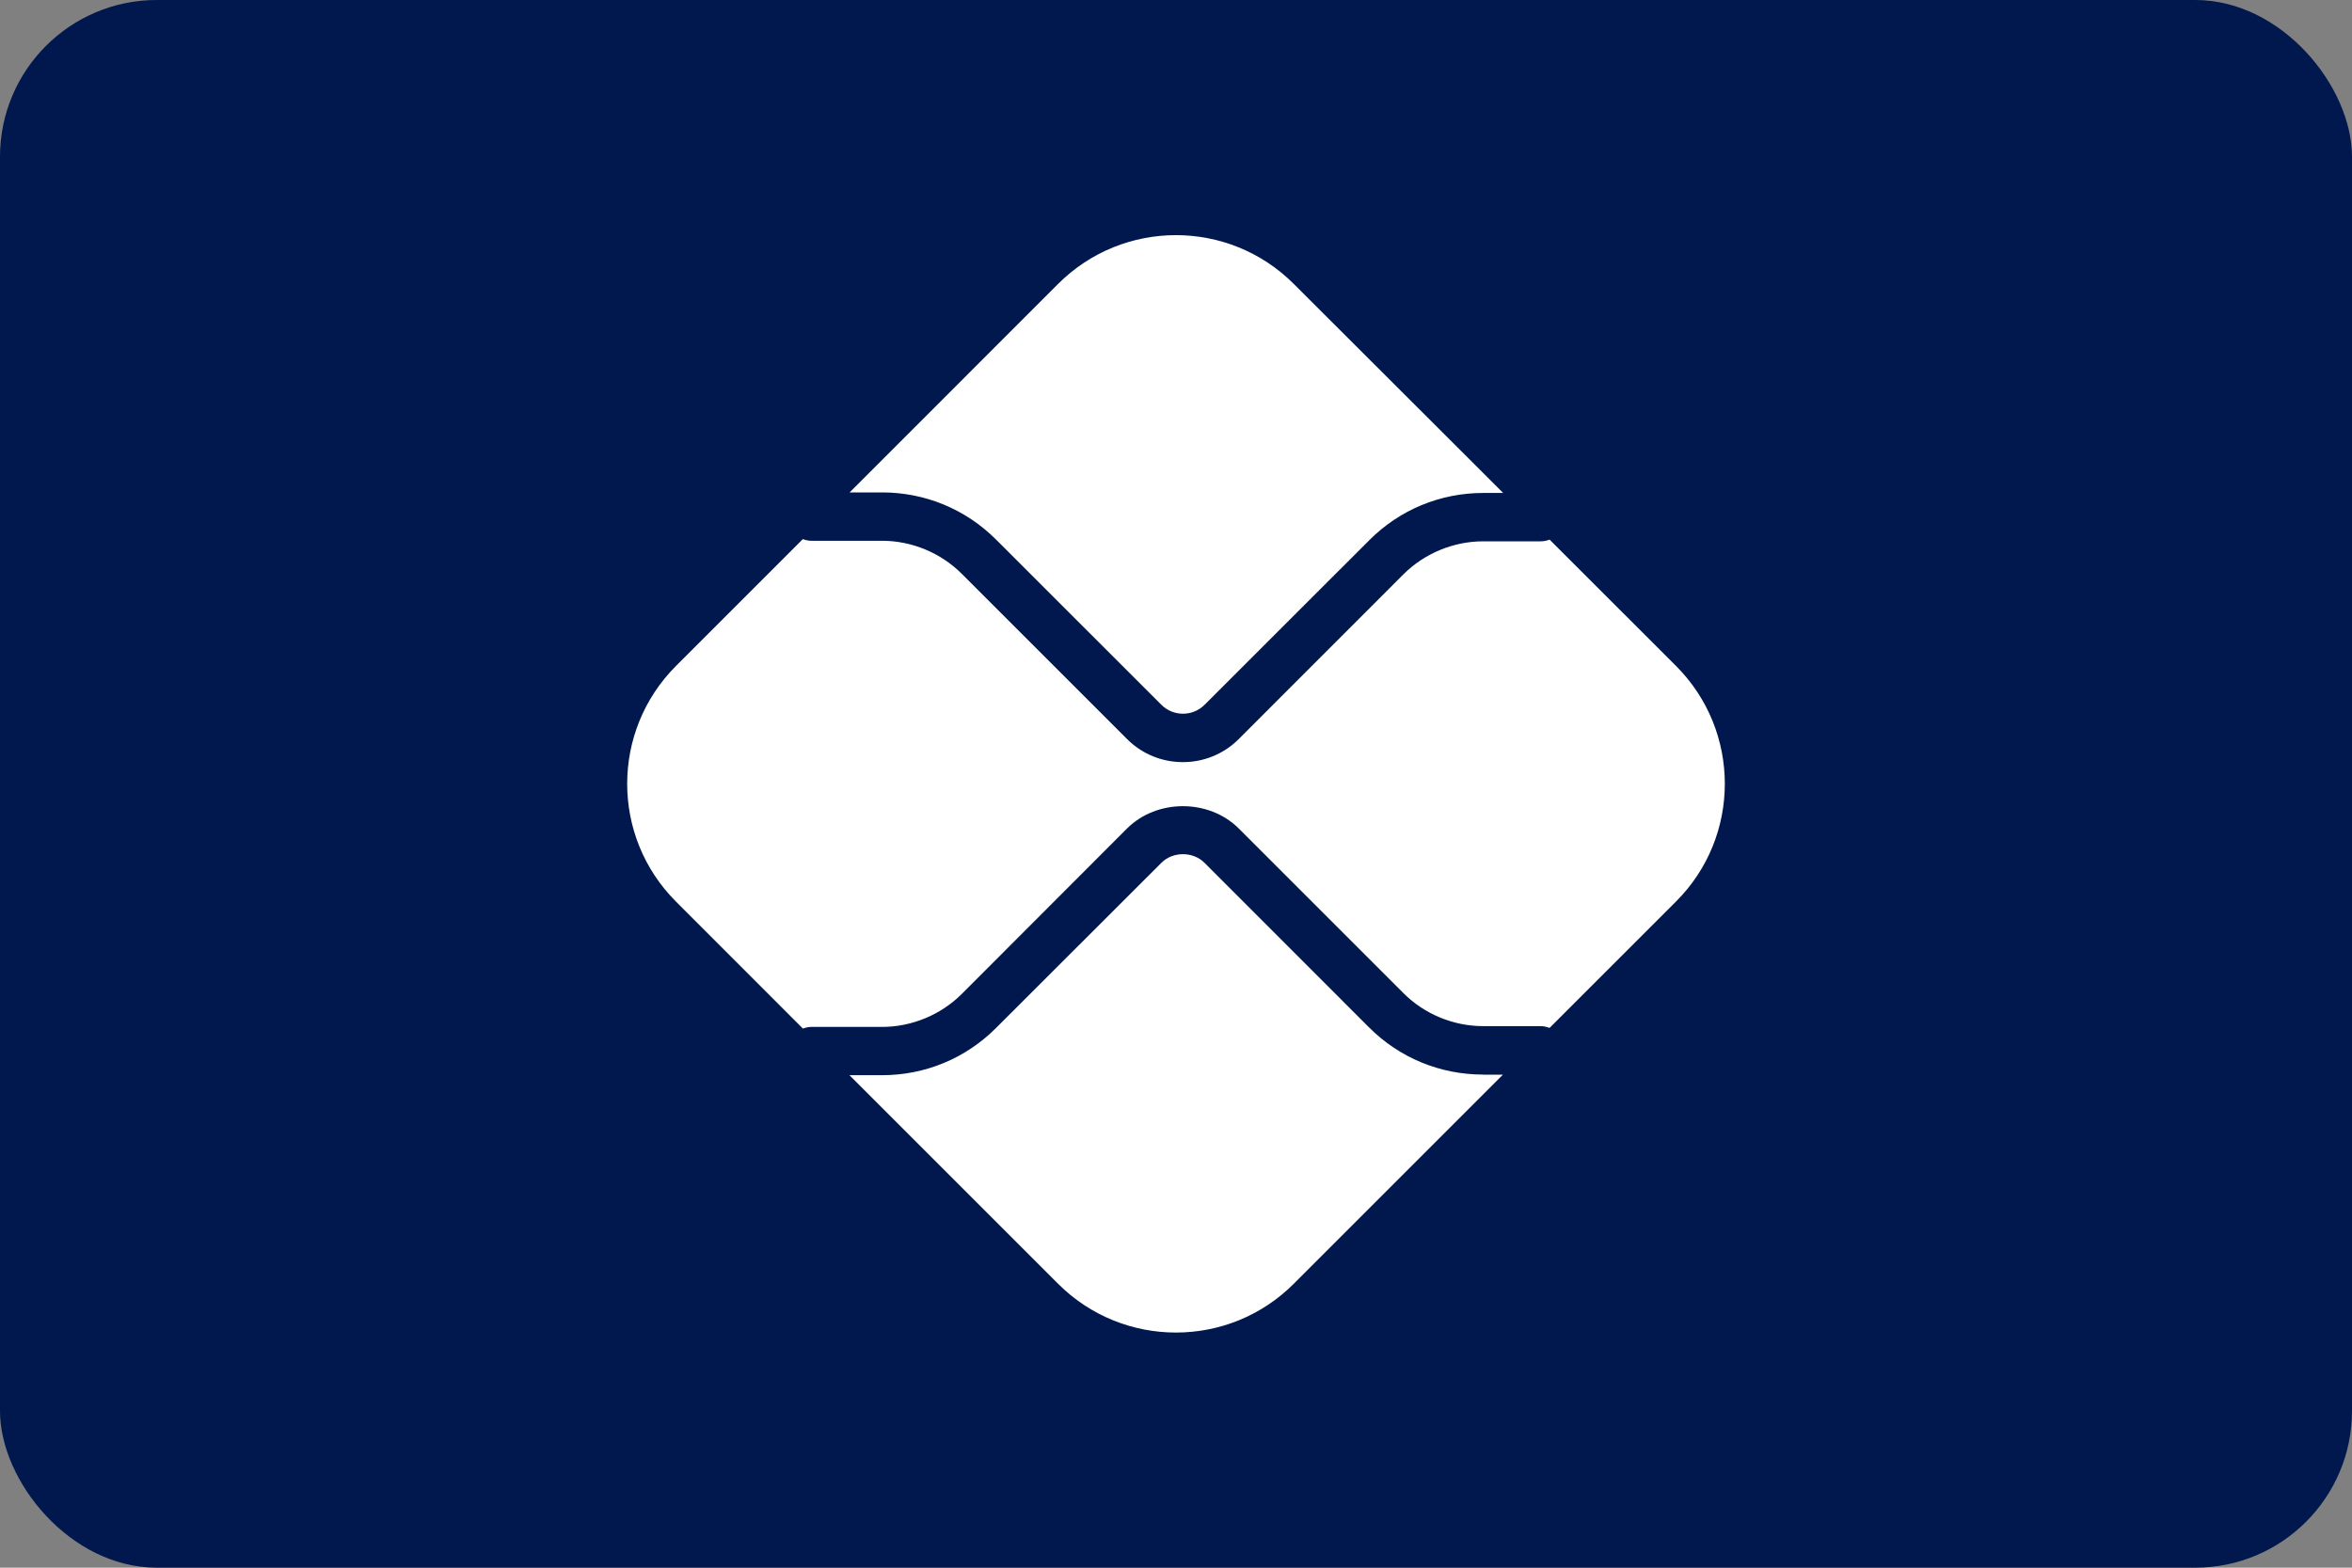
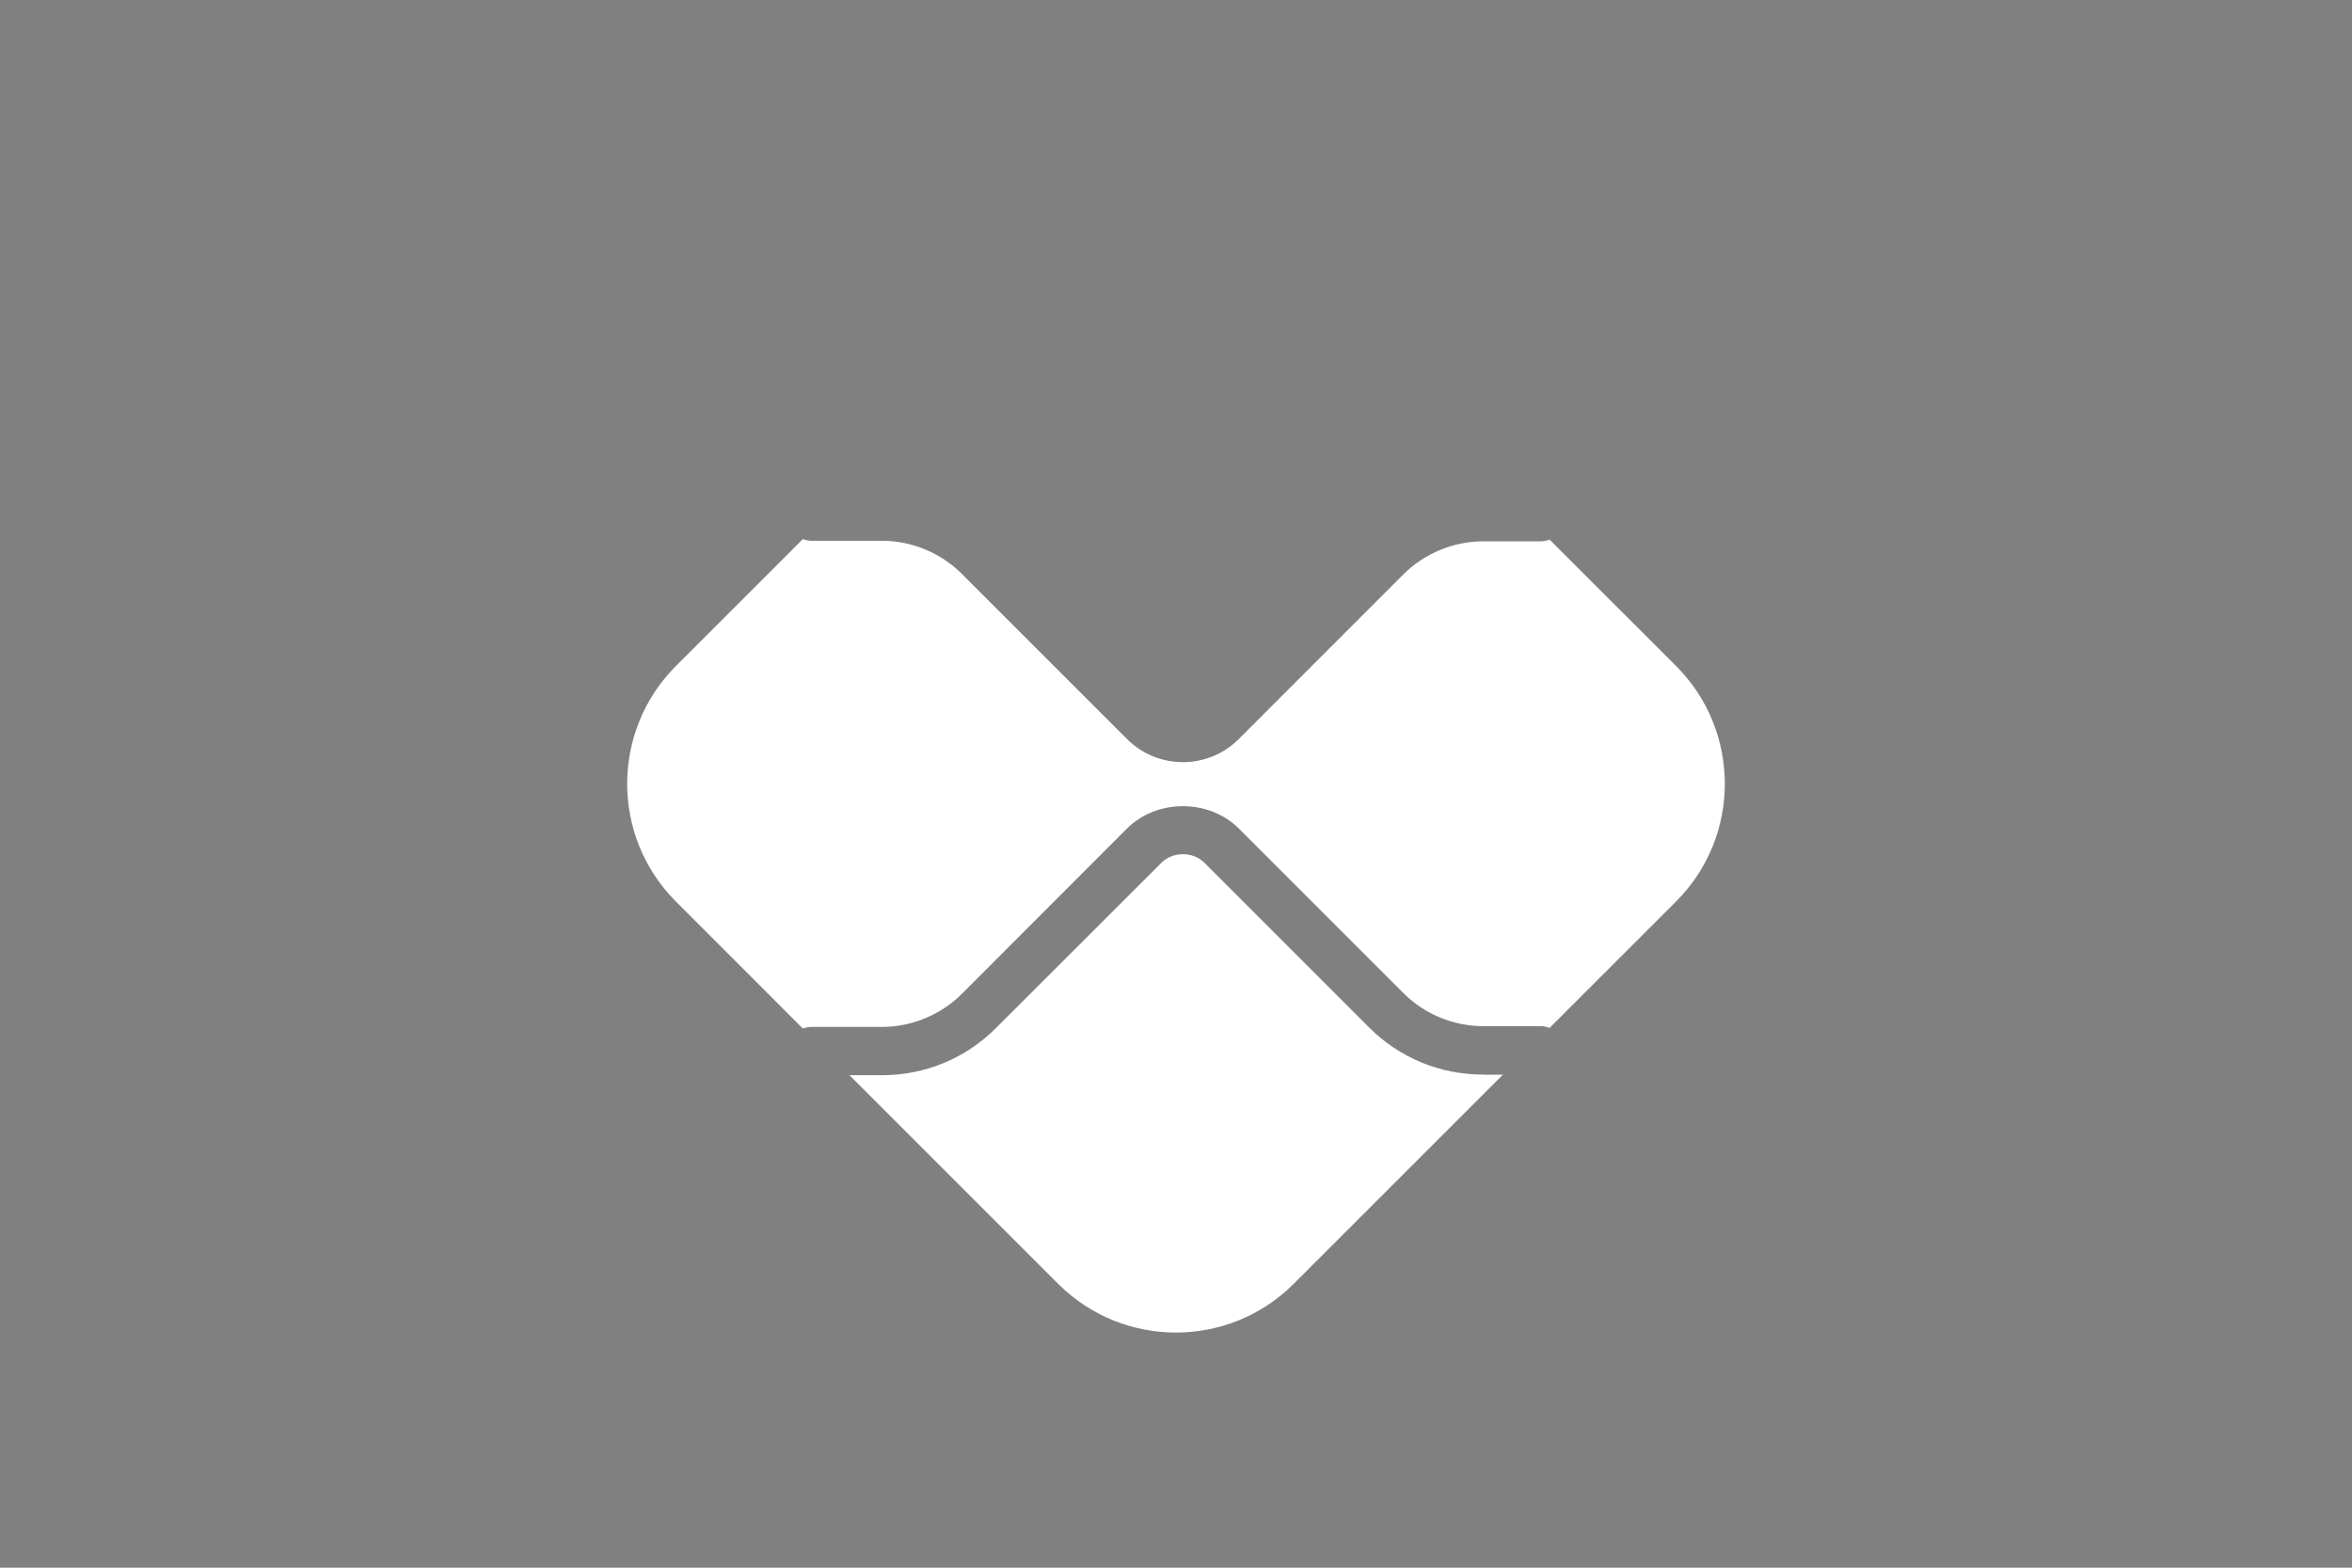
<svg xmlns="http://www.w3.org/2000/svg" viewBox="0 0 30 20" preserveAspectRatio="xMidYMid meet" fill="none">
  <rect x="0" y="0" width="30" height="20" fill="#808080" stroke="none" />
-   <rect width="30" height="20" rx="2" fill="#00184D" />
  <path d="M18.917 13.709C18.368 13.709 17.851 13.496 17.462 13.107L15.364 11.008C15.217 10.86 14.959 10.861 14.813 11.008L12.704 13.115C12.315 13.504 11.799 13.717 11.249 13.717H10.835L13.495 16.377C14.326 17.208 15.673 17.208 16.503 16.377L19.17 13.71H18.917V13.709Z" fill="white" />
-   <path d="M11.25 6.282C11.799 6.282 12.316 6.495 12.705 6.884L14.813 8.991C14.964 9.143 15.212 9.144 15.365 8.991L17.465 6.892C17.853 6.503 18.369 6.289 18.92 6.289H19.173L16.503 3.623C15.673 2.792 14.326 2.792 13.495 3.623L10.837 6.282H11.25Z" fill="white" />
  <path d="M21.377 8.495L19.765 6.884C19.73 6.898 19.692 6.906 19.651 6.906H18.918C18.54 6.906 18.168 7.06 17.901 7.327L15.801 9.428C15.604 9.625 15.347 9.723 15.088 9.723C14.829 9.723 14.572 9.625 14.375 9.428L12.268 7.321C12 7.053 11.63 6.899 11.25 6.899H10.349C10.31 6.899 10.274 6.89 10.24 6.878L8.623 8.495C7.792 9.326 7.792 10.673 8.623 11.503L10.241 13.122C10.275 13.11 10.311 13.101 10.35 13.101H11.251C11.63 13.101 12.001 12.947 12.269 12.679L14.375 10.57C14.756 10.19 15.42 10.19 15.801 10.57L17.901 12.67C18.168 12.938 18.539 13.091 18.918 13.091H19.651C19.692 13.091 19.73 13.101 19.765 13.114L21.377 11.502C22.208 10.673 22.208 9.326 21.377 8.495Z" fill="white" />
</svg>